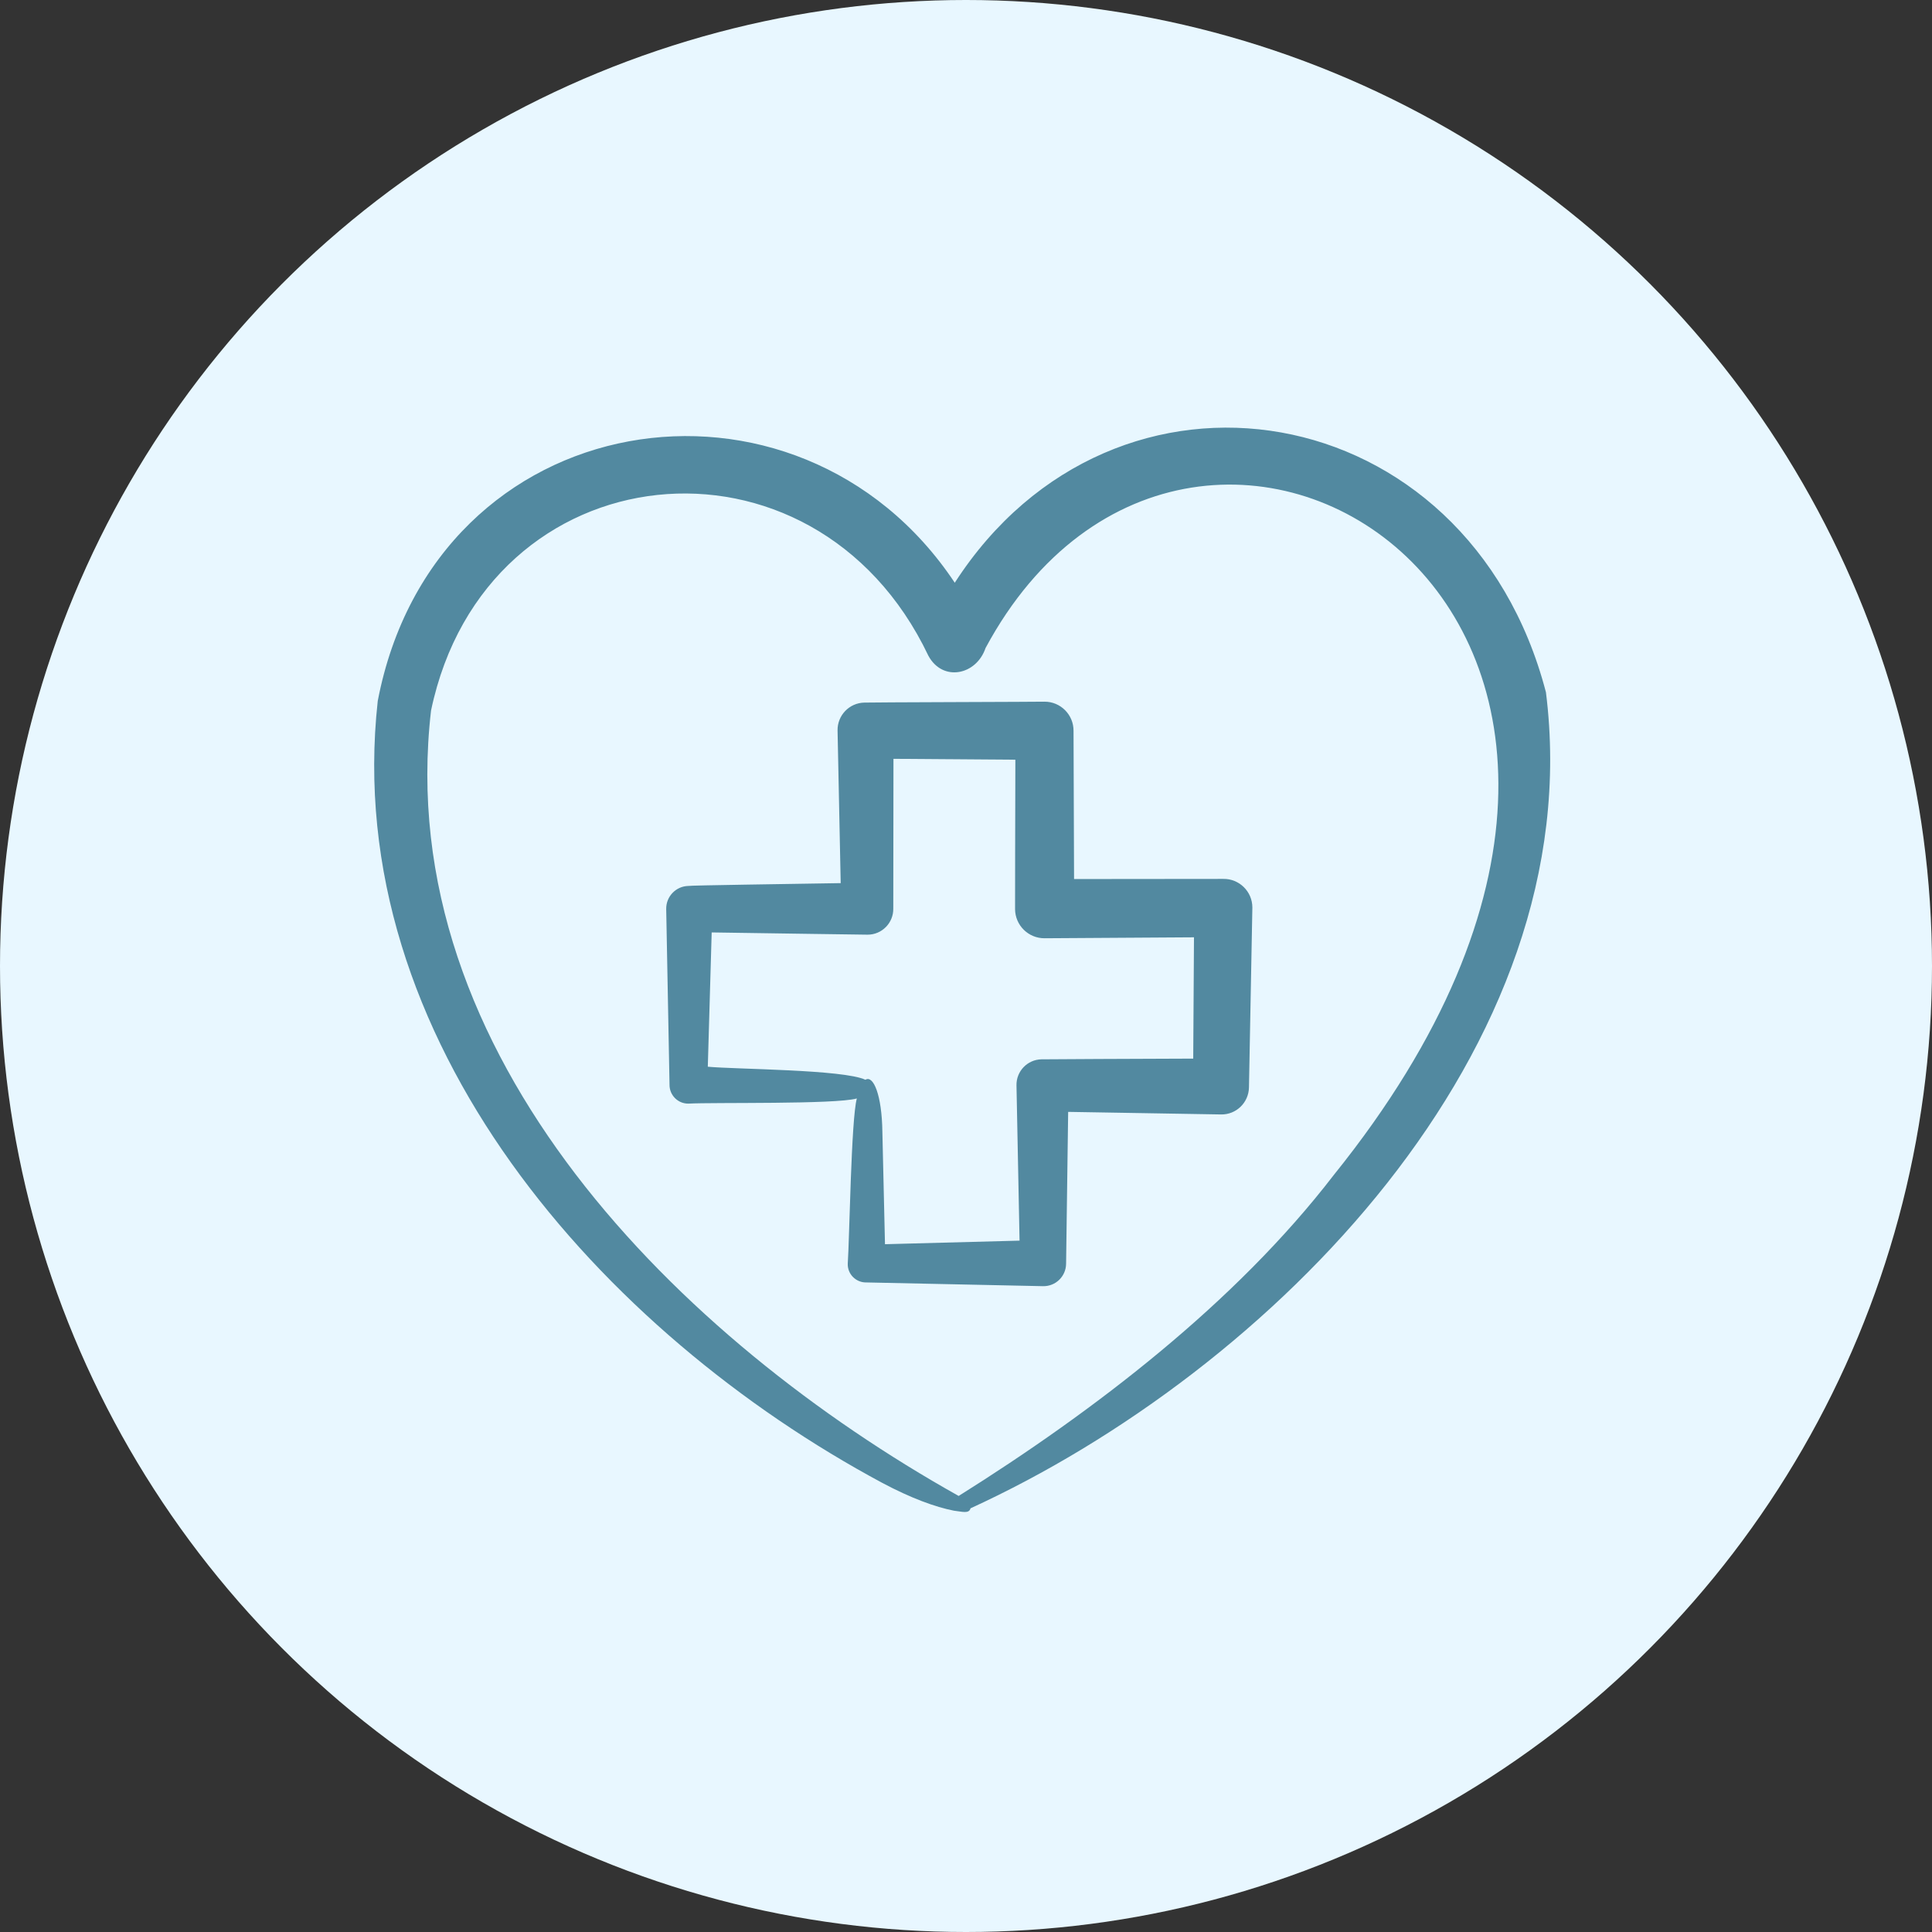
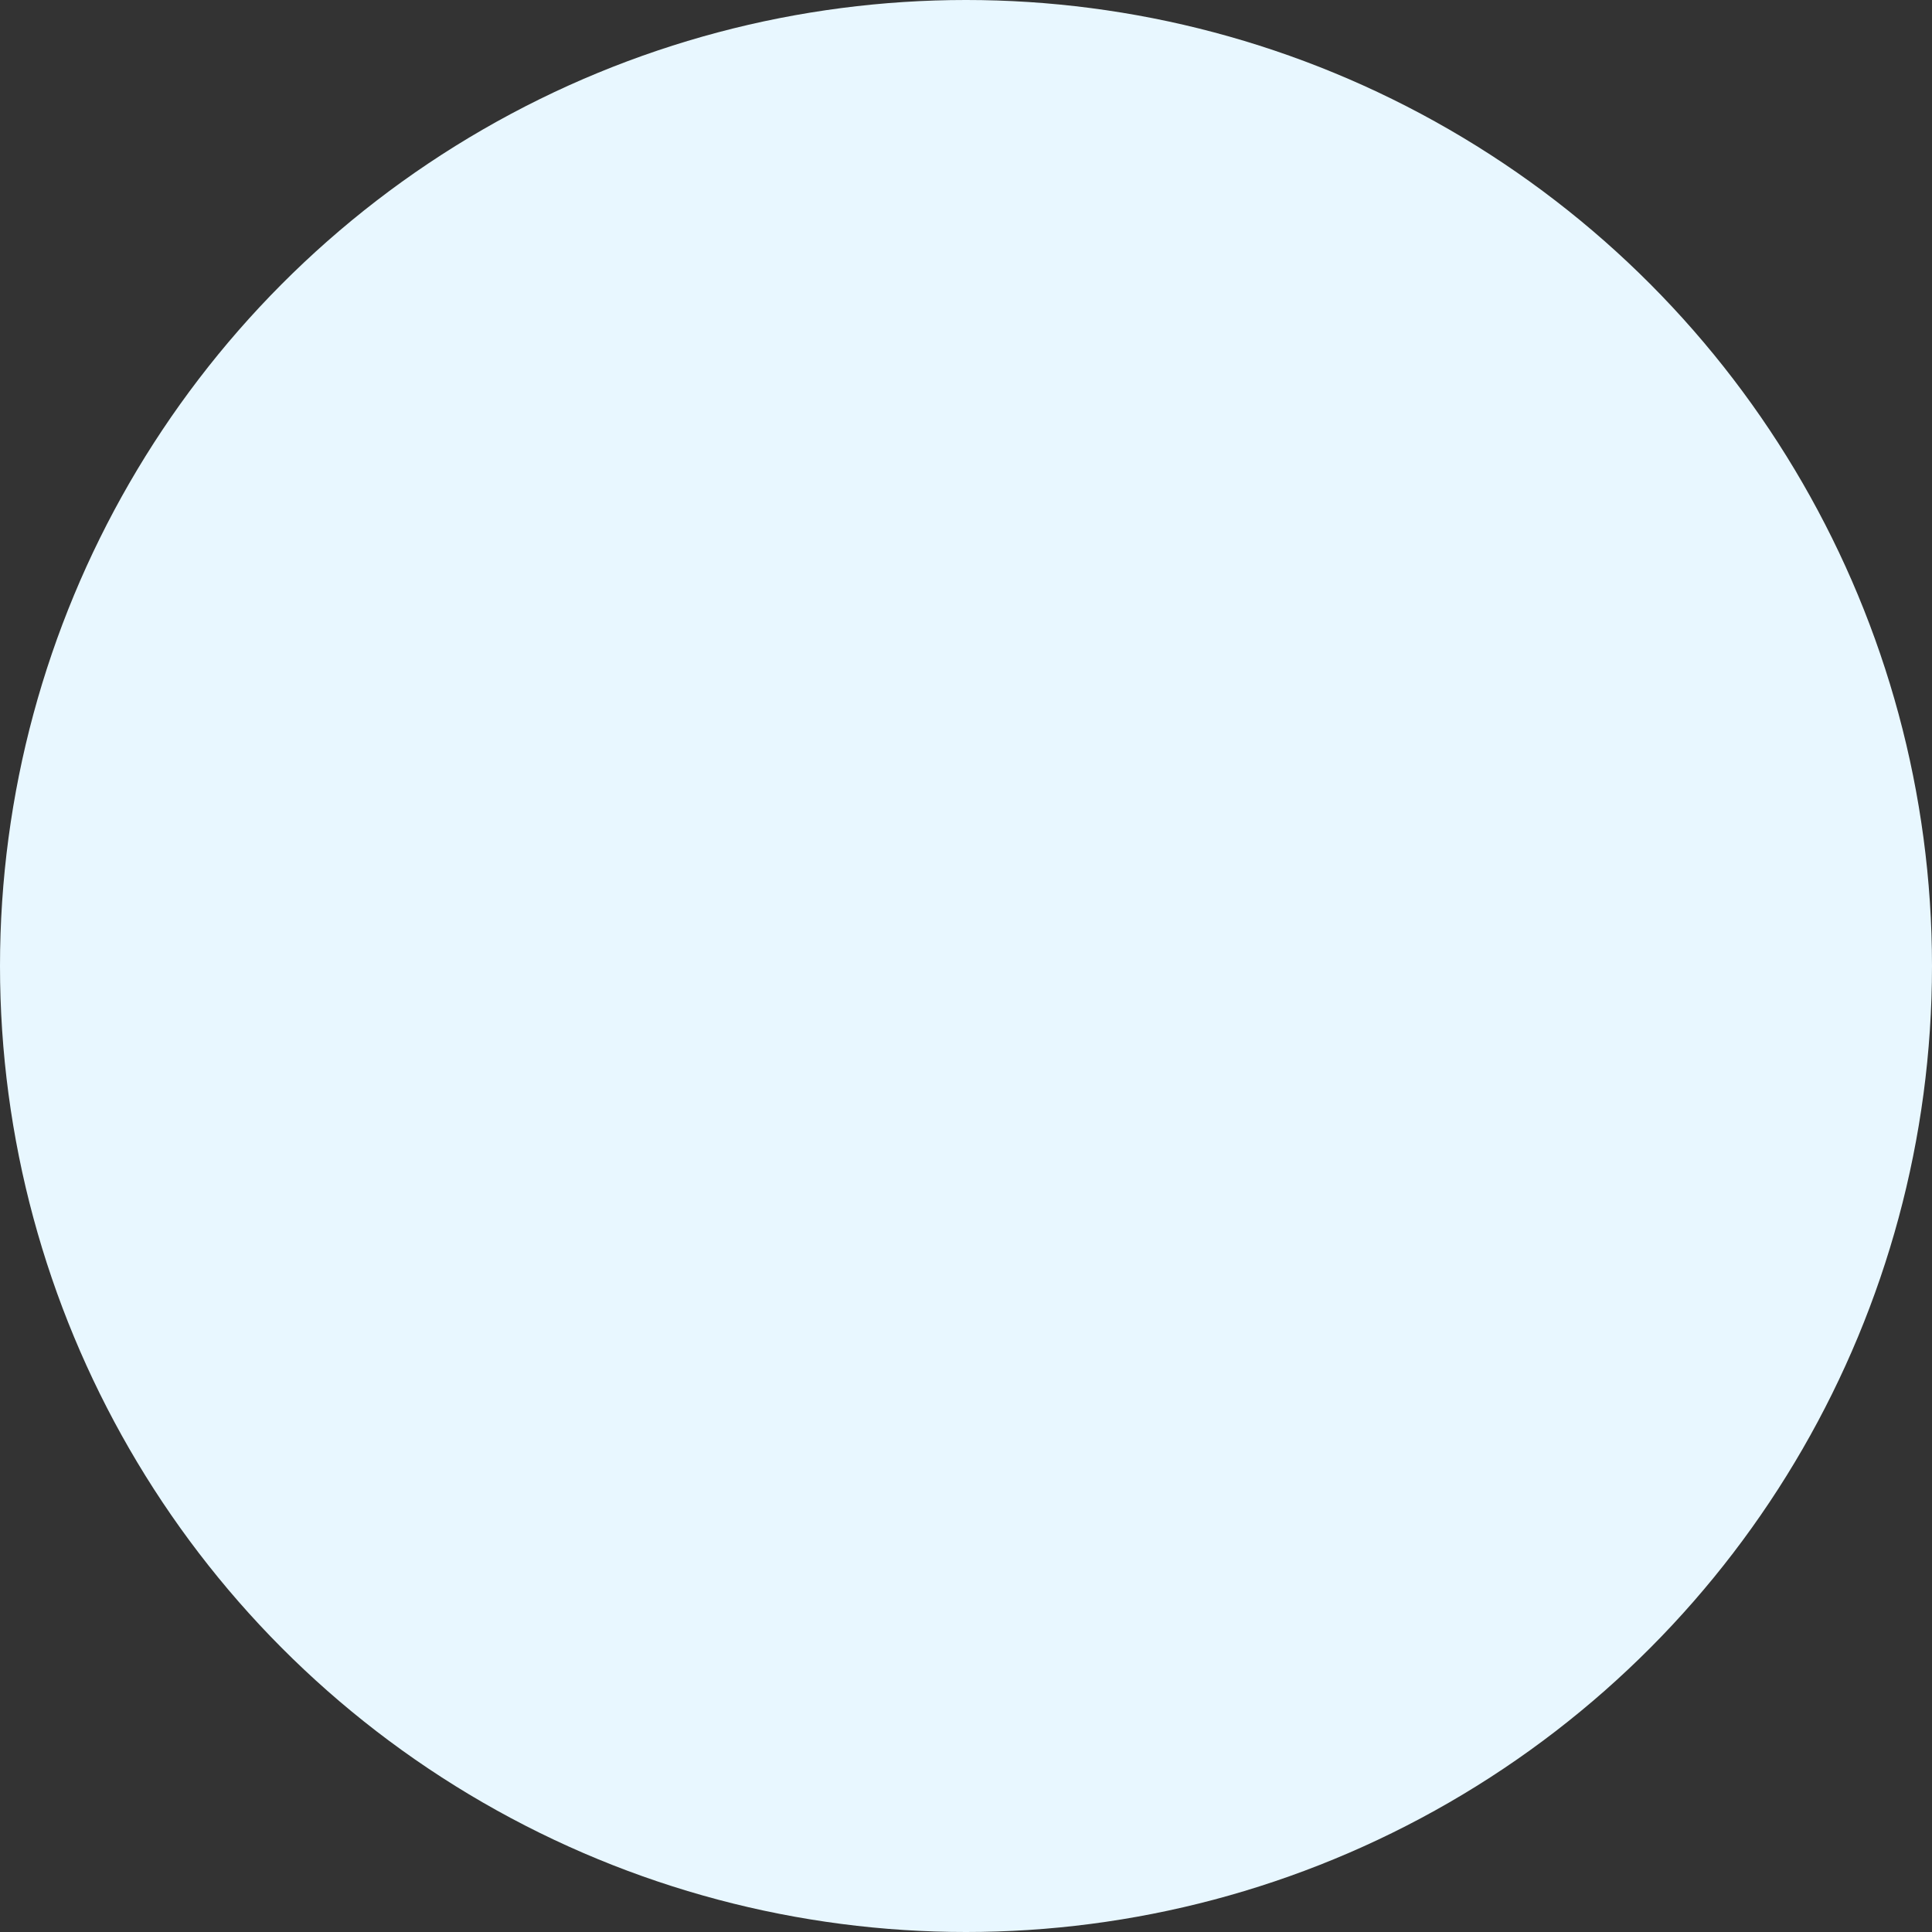
<svg xmlns="http://www.w3.org/2000/svg" width="253px" height="253px" viewBox="0 0 253 253" version="1.1">
  <rect x="0" y="0" width="253" height="253" fill="#333333" stroke="none" />
  <title>Behandlingar</title>
  <g id="Behandlingar" stroke="none" stroke-width="1" fill="none" fill-rule="evenodd">
    <circle id="Oval" fill="#E8F7FF" cx="126.5" cy="126.5" r="126.5" />
    <g id="heart" transform="translate(49, 56)" fill="#5289A0" fill-rule="nonzero">
-       <path d="M153.445,34.657 C143.239,-4.482 96.971,-12.158 76.029,20.311 C55.493,-10.562 7.96,-3.366 0.466,35.8 C-4.421,80.213 29.931,118.546 66.531,138.185 C70.272,140.177 73.472,141.351 75.913,141.828 C76.981,141.948 77.905,142.27 78.091,141.518 C117.209,123.603 159.338,81.496 153.445,34.657 Z M125.659,97.872 C112.733,114.679 94.22,128.808 76.54,139.898 C40.118,119.507 2.222,82.217 7.445,37.056 C14.603,2.788 57.605,-1.591 72.57,29.864 C74.439,33.332 78.857,32.421 80.06,28.86 C107.51,-22.195 184.373,24.993 125.659,97.872 Z M111.189,59.094 L91.651,59.113 C91.628,52.498 91.582,39.722 91.582,39.699 C91.593,37.591 89.88,35.874 87.775,35.886 C87.667,35.909 64.275,35.971 64.194,36.006 C62.213,36.044 60.639,37.688 60.681,39.672 L61.091,59.648 C54.595,59.76 41.236,59.939 41.151,60.016 C39.514,60.047 38.214,61.4 38.241,63.039 L38.675,86.042 C38.659,87.413 39.777,88.541 41.151,88.522 C44.436,88.339 60.372,88.642 63.207,87.847 C62.461,90.444 62.236,106.402 62.016,109.467 C61.958,110.85 63.107,111.986 64.484,111.939 L87.589,112.428 C89.23,112.462 90.584,111.152 90.607,109.509 C90.615,109.432 90.789,96.086 90.878,89.603 L110.895,89.94 C112.884,89.979 114.517,88.394 114.555,86.402 C114.567,86.127 114.989,63.12 115,62.833 C114.996,60.741 113.275,59.055 111.189,59.094 L111.189,59.094 Z M107.255,82.628 C100.681,82.655 87.481,82.701 87.384,82.721 C85.539,82.755 84.072,84.286 84.111,86.135 L84.513,106.464 L66.891,106.932 C66.778,102.15 66.55,92.246 66.55,92.246 C66.488,87.371 65.362,84.751 64.329,85.398 C61.455,84.042 47.31,84.034 43.689,83.689 L44.196,66.104 C50.436,66.193 64.569,66.41 64.612,66.398 C66.488,66.402 68.005,64.86 67.978,62.981 L68.001,43.369 L83.964,43.485 C83.949,50.076 83.914,62.977 83.925,63.043 C83.937,65.17 85.67,66.883 87.794,66.867 L107.355,66.743 L107.255,82.628 Z" id="Shape" />
-     </g>
+       </g>
  </g>
</svg>